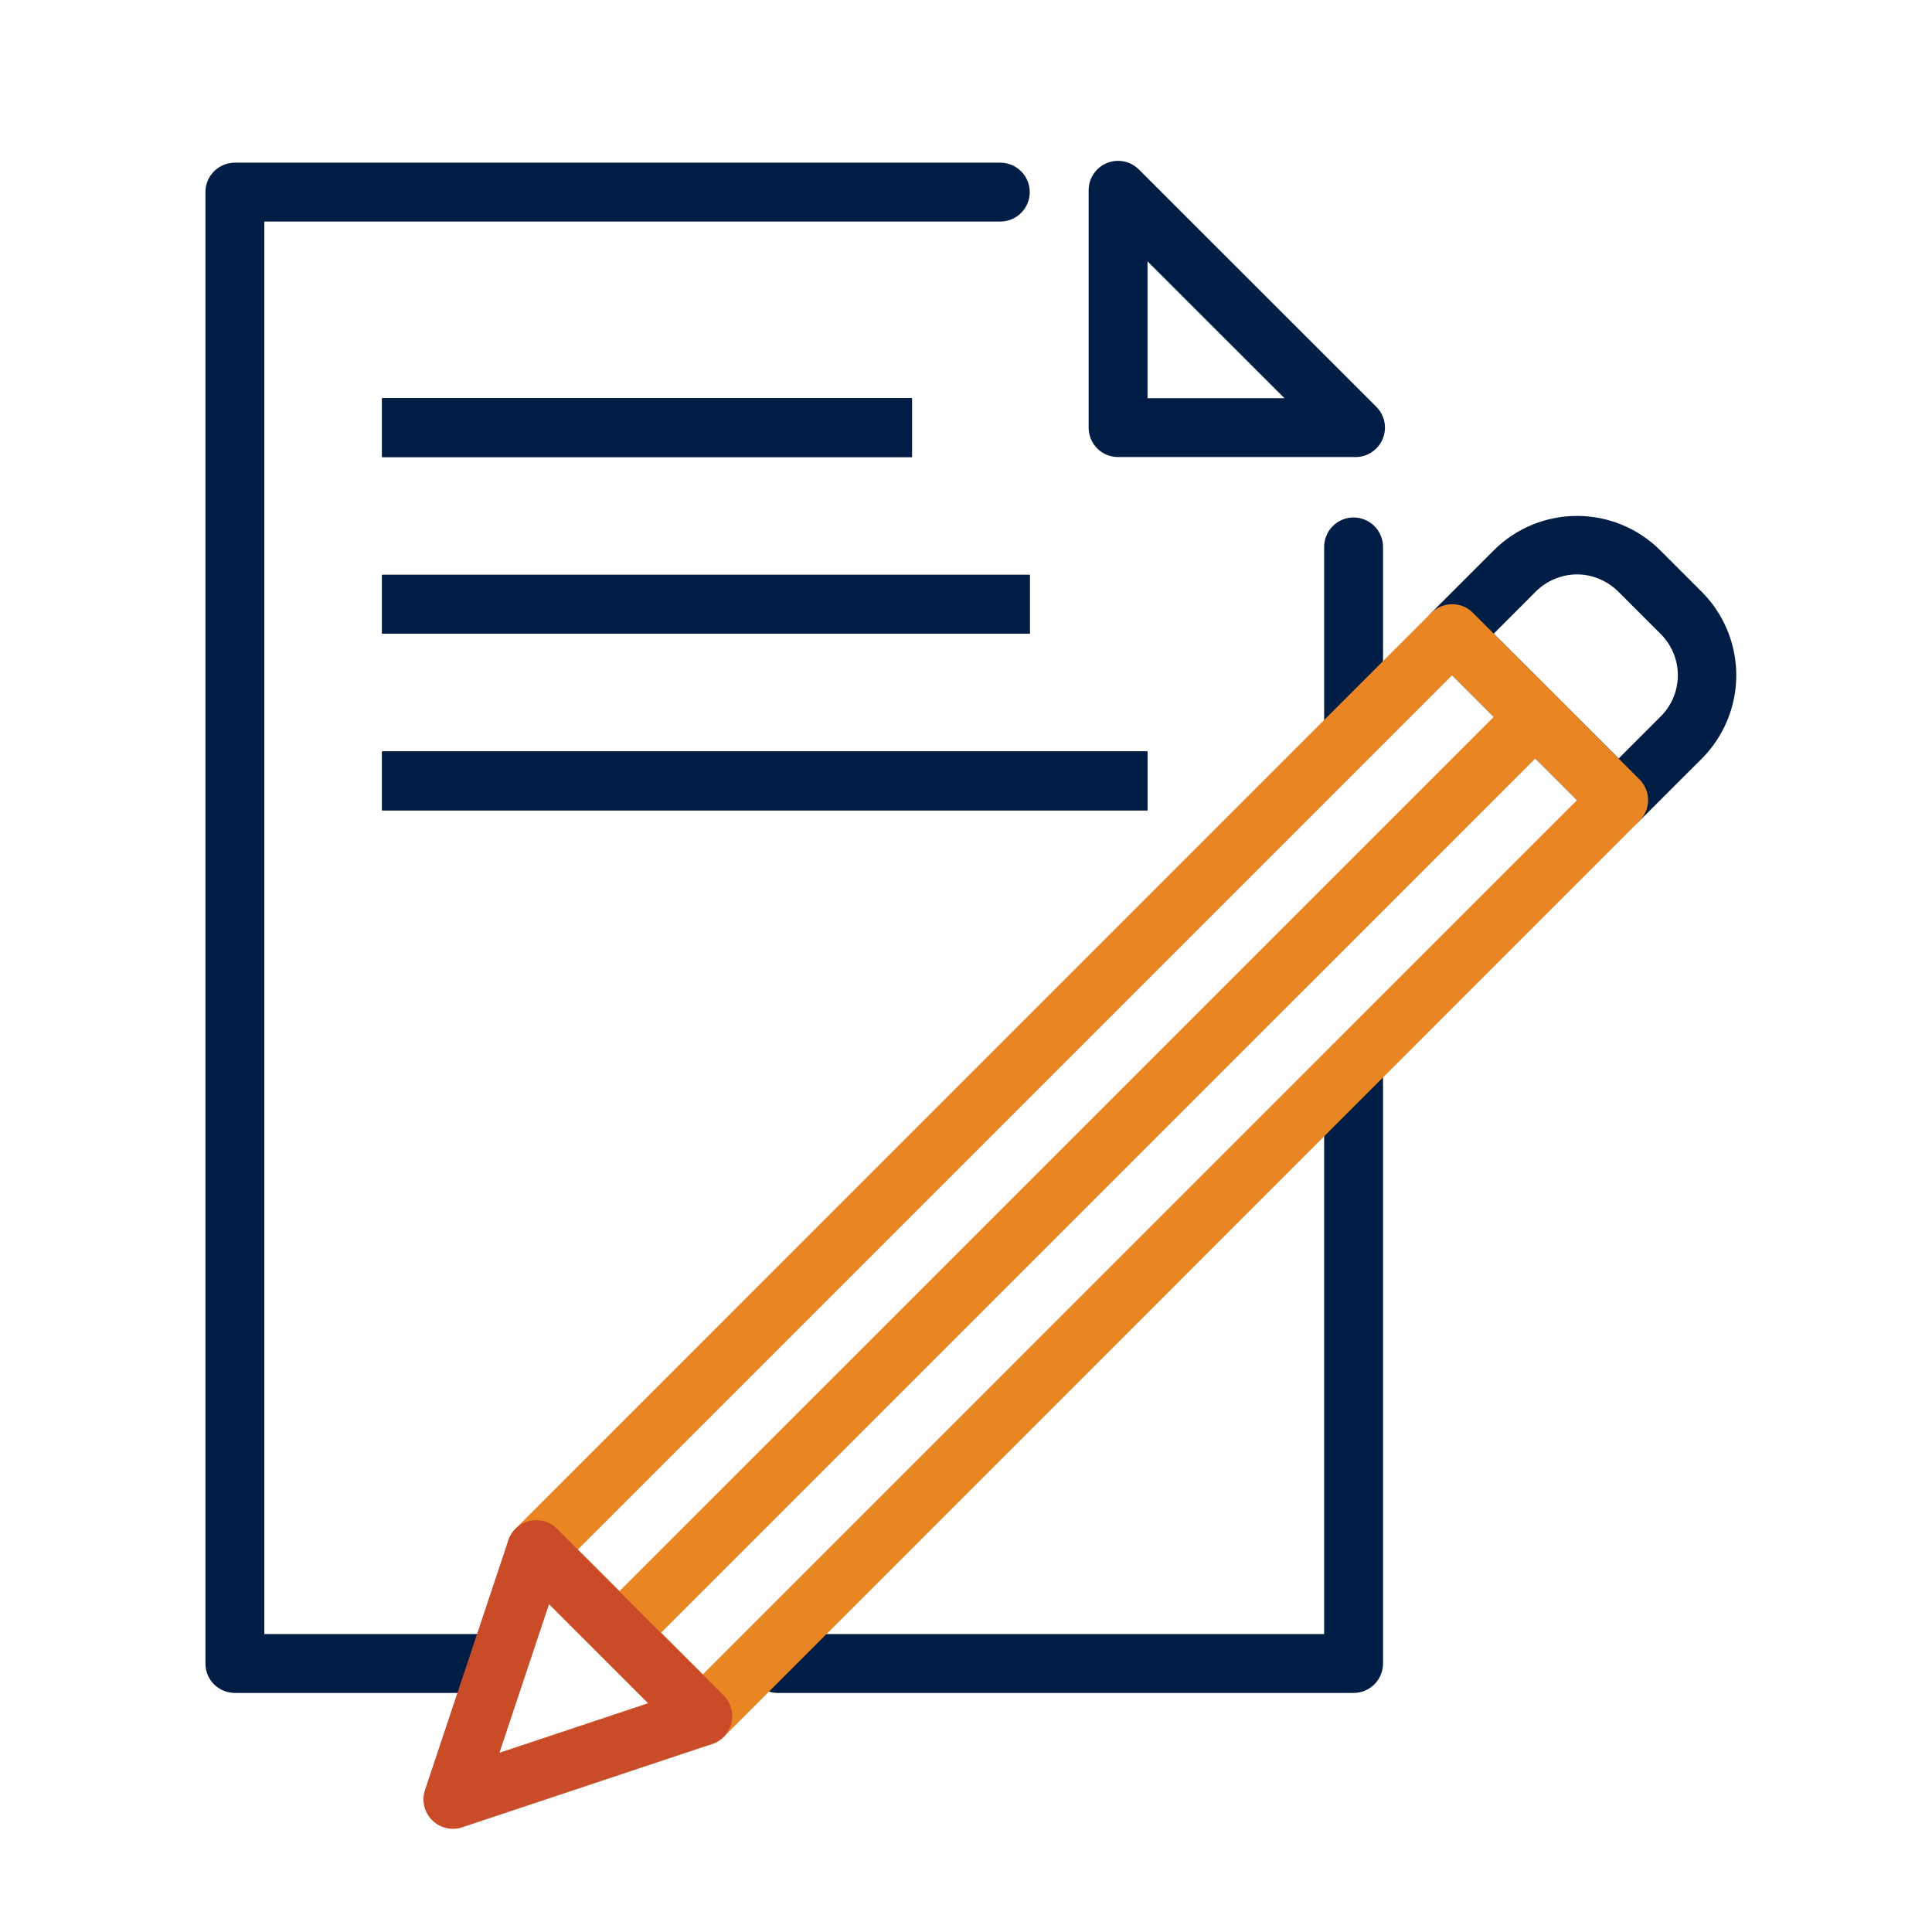
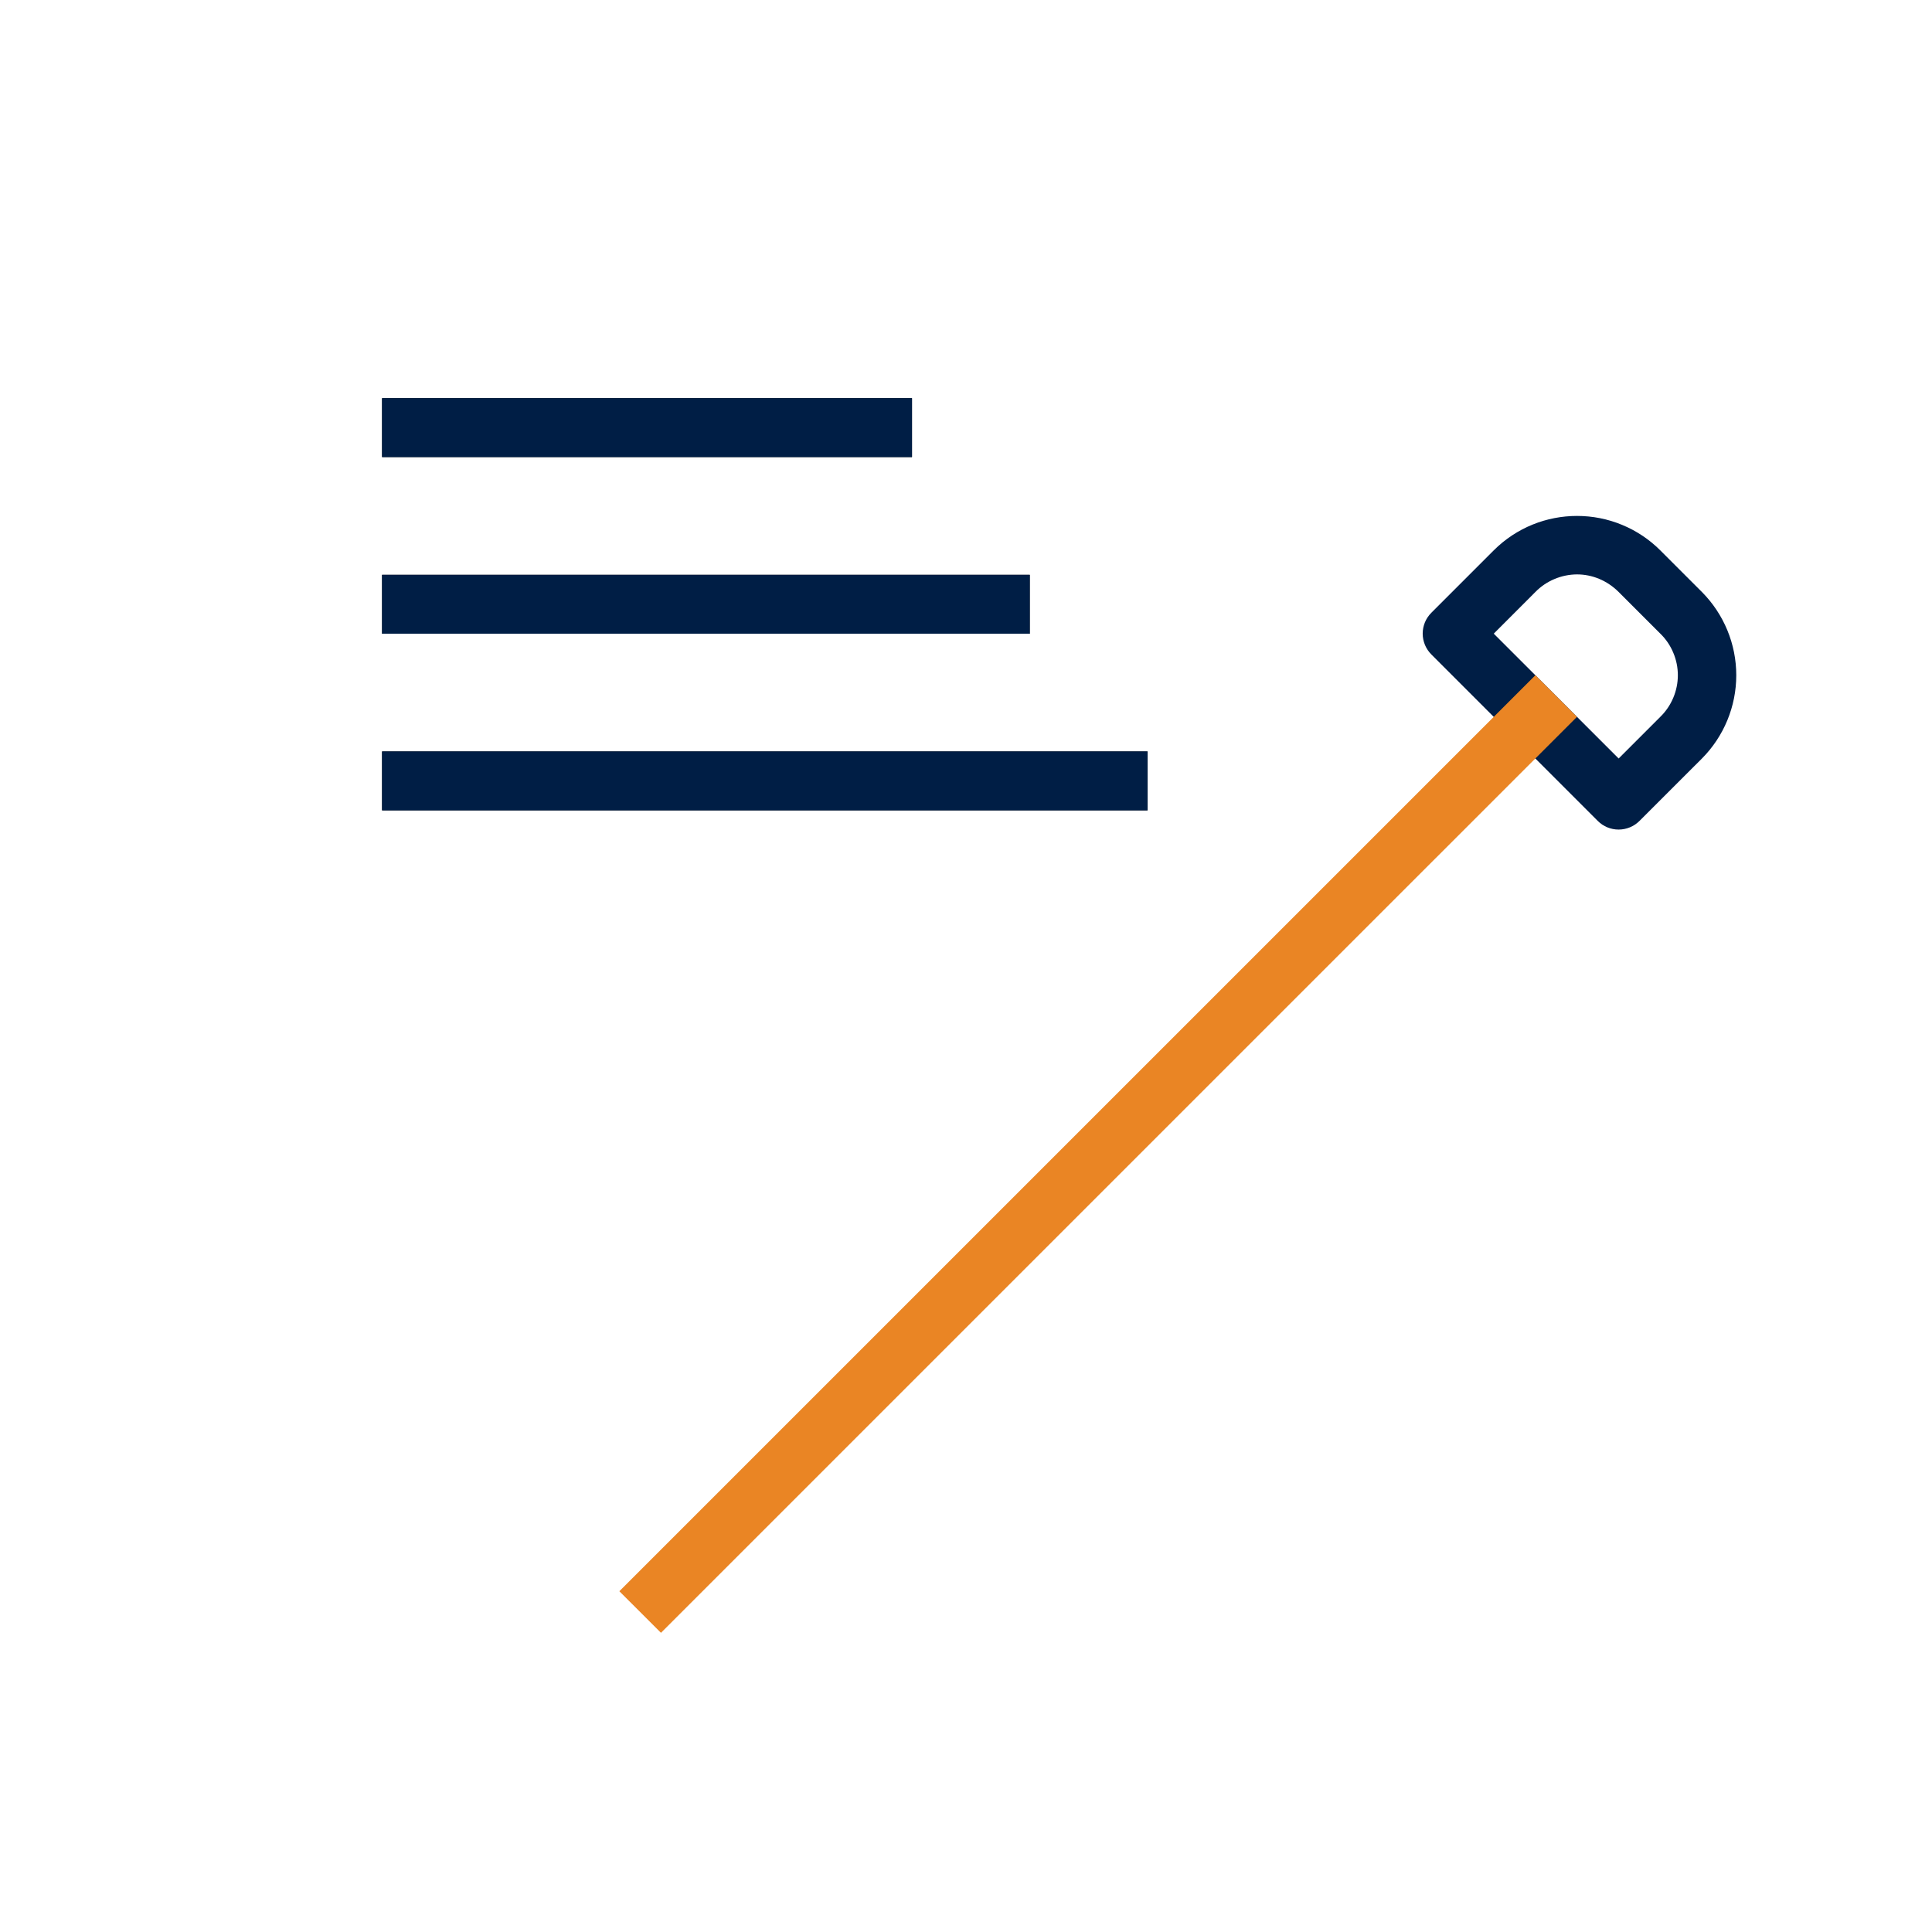
<svg xmlns="http://www.w3.org/2000/svg" width="42" height="42" viewBox="0 0 42 42" fill="none">
  <path d="M34.283 11.216C33.626 11.216 32.971 11.467 32.473 11.964L31.116 13.321C31.057 13.38 31.009 13.451 30.977 13.528C30.945 13.606 30.928 13.69 30.928 13.774C30.928 13.858 30.945 13.941 30.977 14.019C31.009 14.097 31.057 14.167 31.116 14.227L34.735 17.847C34.855 17.967 35.017 18.034 35.187 18.034C35.357 18.034 35.52 17.967 35.64 17.847L36.998 16.49C37.476 16.009 37.745 15.358 37.745 14.679C37.745 14.001 37.476 13.35 36.998 12.869L36.093 11.964C35.855 11.726 35.573 11.538 35.262 11.41C34.952 11.281 34.619 11.216 34.283 11.216ZM34.283 12.487C34.608 12.487 34.933 12.615 35.188 12.869L36.093 13.774C36.214 13.891 36.31 14.032 36.375 14.188C36.441 14.343 36.475 14.51 36.475 14.679C36.475 14.847 36.441 15.014 36.375 15.17C36.31 15.325 36.214 15.466 36.093 15.584L35.188 16.489L32.473 13.775L33.378 12.869C33.496 12.748 33.637 12.653 33.792 12.588C33.948 12.522 34.114 12.488 34.283 12.487Z" fill="#001E45" />
-   <path d="M5.106 3.536C4.936 3.536 4.773 3.604 4.653 3.724C4.533 3.844 4.466 4.007 4.466 4.176V36.163C4.466 36.333 4.533 36.496 4.653 36.616C4.773 36.736 4.936 36.803 5.106 36.803H10.606C10.775 36.803 10.938 36.736 11.058 36.616C11.178 36.496 11.246 36.333 11.246 36.163C11.246 35.994 11.178 35.831 11.058 35.711C10.938 35.591 10.775 35.523 10.606 35.523H5.746V4.816H21.746C21.915 4.816 22.078 4.749 22.198 4.629C22.318 4.509 22.386 4.346 22.386 4.176C22.386 4.007 22.318 3.844 22.198 3.724C22.078 3.604 21.915 3.536 21.746 3.536H5.106ZM29.415 11.249C29.246 11.252 29.085 11.322 28.967 11.443C28.849 11.565 28.784 11.728 28.786 11.897V15.847C28.786 16.017 28.853 16.18 28.973 16.3C29.093 16.42 29.256 16.487 29.426 16.487C29.595 16.487 29.758 16.42 29.878 16.3C29.998 16.18 30.066 16.017 30.066 15.847V11.897C30.067 11.812 30.051 11.727 30.018 11.648C29.986 11.568 29.938 11.496 29.877 11.436C29.817 11.376 29.745 11.328 29.665 11.296C29.586 11.264 29.501 11.248 29.415 11.249ZM29.415 22.524C29.331 22.525 29.248 22.543 29.171 22.576C29.094 22.61 29.024 22.658 28.966 22.718C28.907 22.779 28.861 22.85 28.83 22.928C28.799 23.006 28.784 23.09 28.786 23.174V35.523H16.907C16.738 35.523 16.575 35.591 16.455 35.711C16.335 35.831 16.267 35.994 16.267 36.163C16.267 36.333 16.335 36.496 16.455 36.616C16.575 36.736 16.738 36.803 16.907 36.803H29.426C29.595 36.803 29.758 36.736 29.878 36.616C29.998 36.496 30.066 36.333 30.066 36.163V23.174C30.067 23.088 30.051 23.003 30.019 22.924C29.987 22.844 29.939 22.772 29.878 22.711C29.818 22.651 29.745 22.603 29.666 22.57C29.586 22.538 29.501 22.522 29.415 22.524Z" fill="#001E45" />
-   <path d="M31.561 13.135C31.394 13.137 31.234 13.204 31.116 13.322L11.204 33.235C11.084 33.355 11.017 33.518 11.017 33.687C11.017 33.857 11.084 34.02 11.204 34.14L14.826 37.76C14.946 37.88 15.109 37.947 15.279 37.947C15.448 37.947 15.611 37.88 15.731 37.76L35.64 17.847C35.76 17.727 35.828 17.564 35.828 17.394C35.828 17.224 35.76 17.062 35.64 16.942L32.02 13.322C31.96 13.261 31.889 13.214 31.81 13.181C31.731 13.149 31.646 13.134 31.561 13.135ZM31.569 14.679L34.283 17.393L15.278 36.401L12.561 33.687L31.569 14.679Z" fill="#EA8524" />
-   <path d="M11.648 33.047C11.515 33.049 11.387 33.092 11.28 33.171C11.173 33.249 11.093 33.359 11.051 33.484L9.239 38.914C9.201 39.027 9.196 39.148 9.223 39.264C9.25 39.379 9.309 39.485 9.393 39.569C9.477 39.653 9.583 39.712 9.698 39.74C9.814 39.767 9.935 39.762 10.048 39.724L15.479 37.914C15.582 37.88 15.676 37.82 15.749 37.74C15.823 37.659 15.875 37.561 15.901 37.455C15.926 37.349 15.924 37.238 15.894 37.133C15.864 37.028 15.808 36.932 15.731 36.855L12.108 33.233C12.048 33.173 11.976 33.126 11.897 33.093C11.818 33.061 11.733 33.045 11.648 33.047ZM11.936 34.872L14.092 37.026L10.858 38.104L11.936 34.872Z" fill="#CA4B28" />
-   <path fill-rule="evenodd" clip-rule="evenodd" d="M24.295 3.497C24.127 3.499 23.967 3.568 23.849 3.688C23.732 3.807 23.666 3.969 23.666 4.137V9.296C23.666 9.466 23.733 9.629 23.853 9.749C23.973 9.869 24.136 9.936 24.306 9.936H29.468C29.594 9.936 29.718 9.899 29.823 9.828C29.928 9.758 30.01 9.658 30.059 9.542C30.107 9.425 30.12 9.296 30.096 9.172C30.071 9.048 30.01 8.934 29.921 8.844L24.759 3.685C24.698 3.624 24.626 3.576 24.546 3.543C24.467 3.511 24.381 3.495 24.295 3.497ZM24.946 5.681L27.923 8.656H24.946V5.681Z" fill="#001E45" />
  <path fill-rule="evenodd" clip-rule="evenodd" d="M33.378 14.679L13.464 34.592L14.369 35.496L34.282 15.584L33.378 14.679Z" fill="#EA8524" />
  <path fill-rule="evenodd" clip-rule="evenodd" d="M8.306 8.656V9.936H19.826V8.656H8.306ZM8.306 12.496V13.776H22.386V12.496H8.306ZM8.306 16.336V17.616H24.946V16.336H8.306Z" fill="black" />
  <path fill-rule="evenodd" clip-rule="evenodd" d="M8.306 8.656V9.936H19.826V8.656H8.306ZM8.306 12.496V13.776H22.386V12.496H8.306ZM8.306 16.336V17.616H24.946V16.336H8.306Z" fill="#001E45" />
</svg>